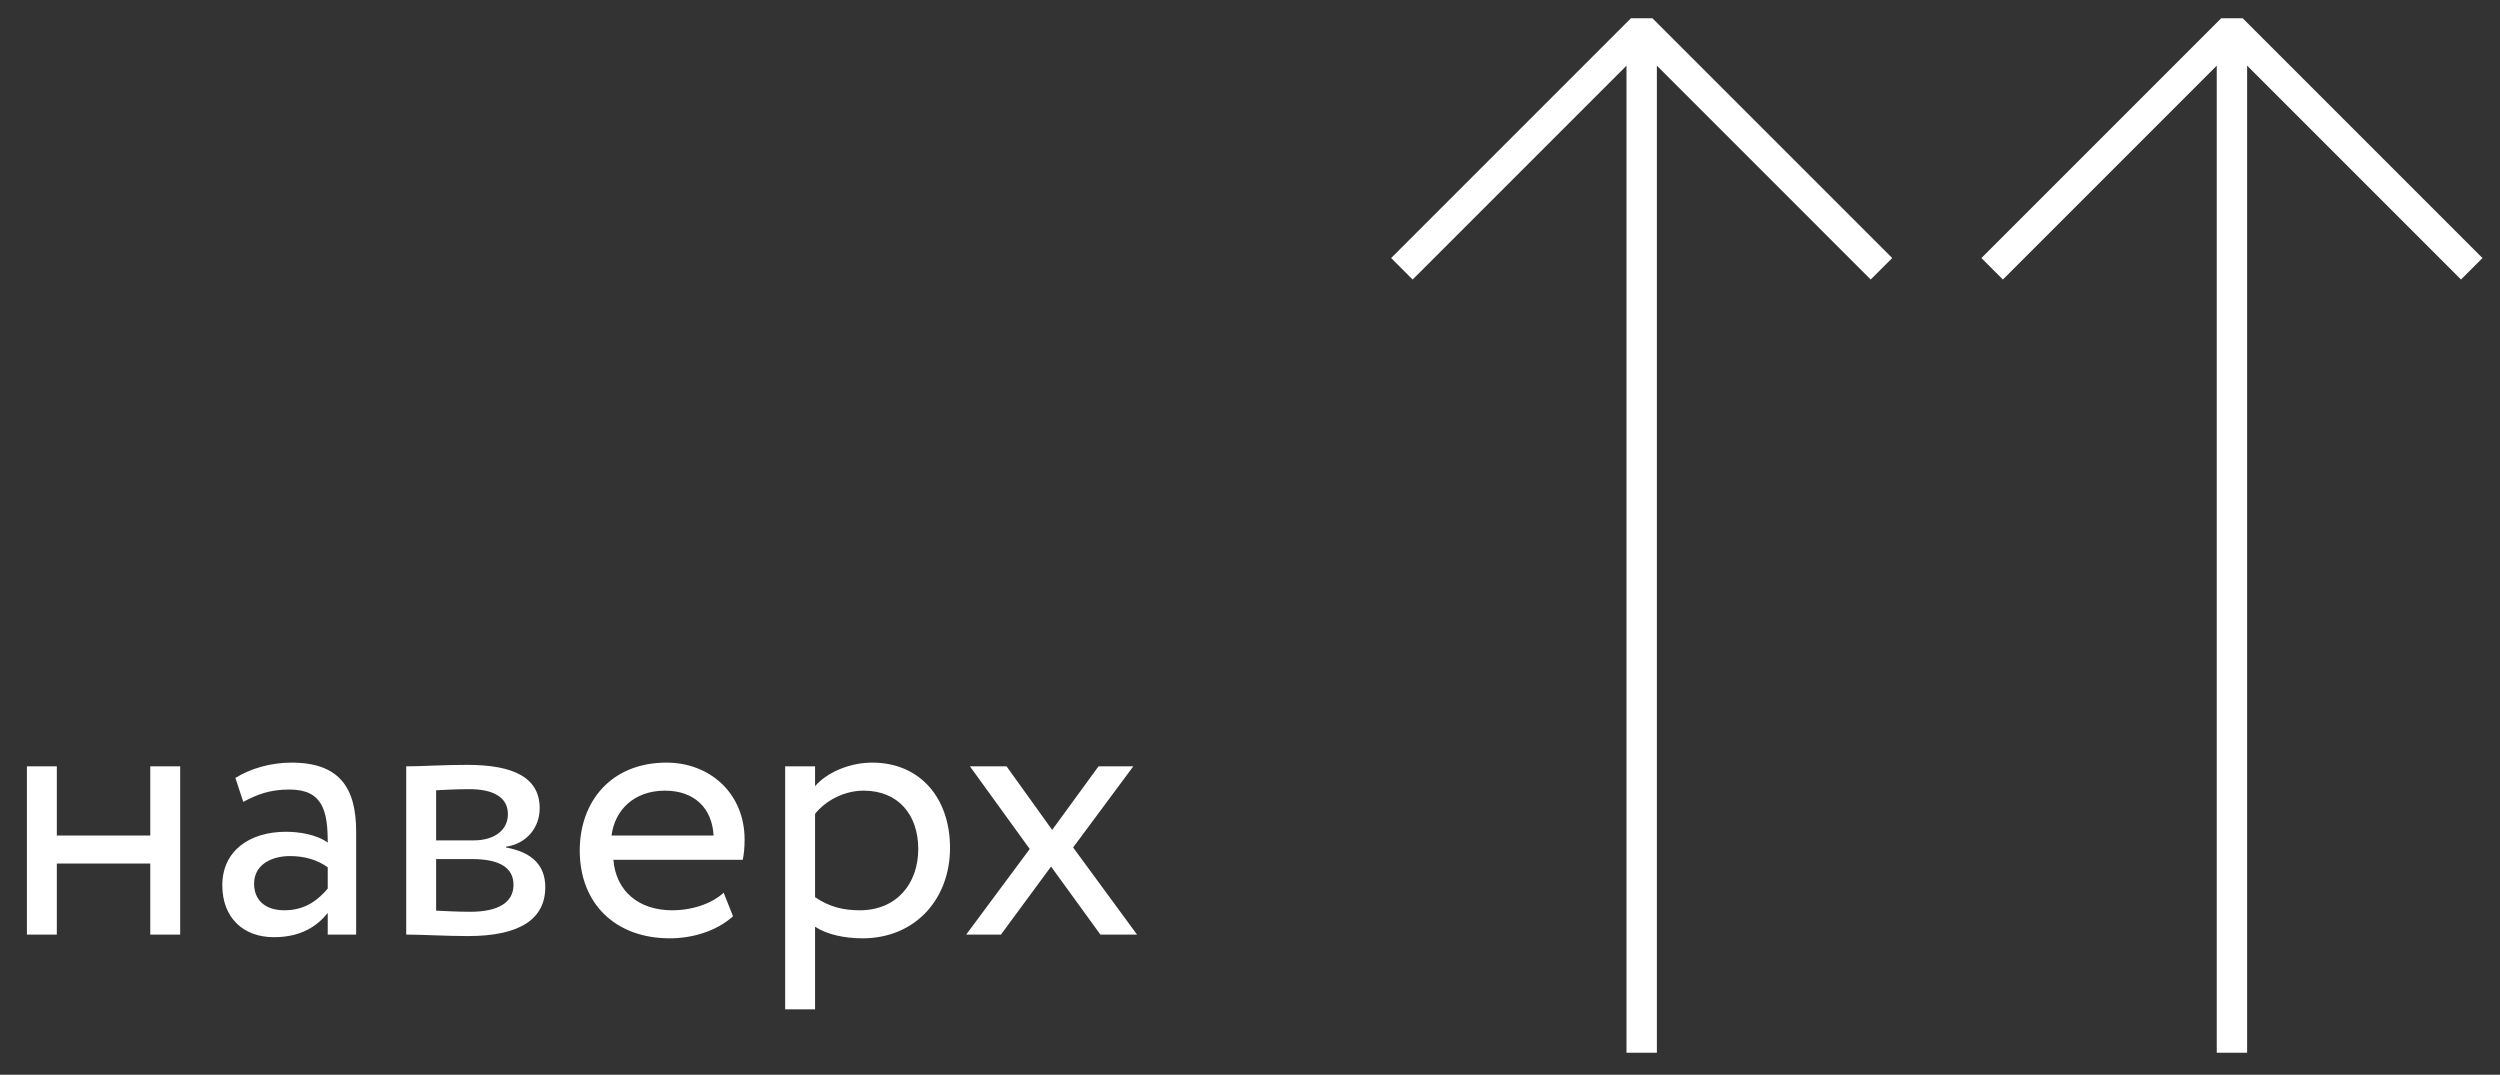
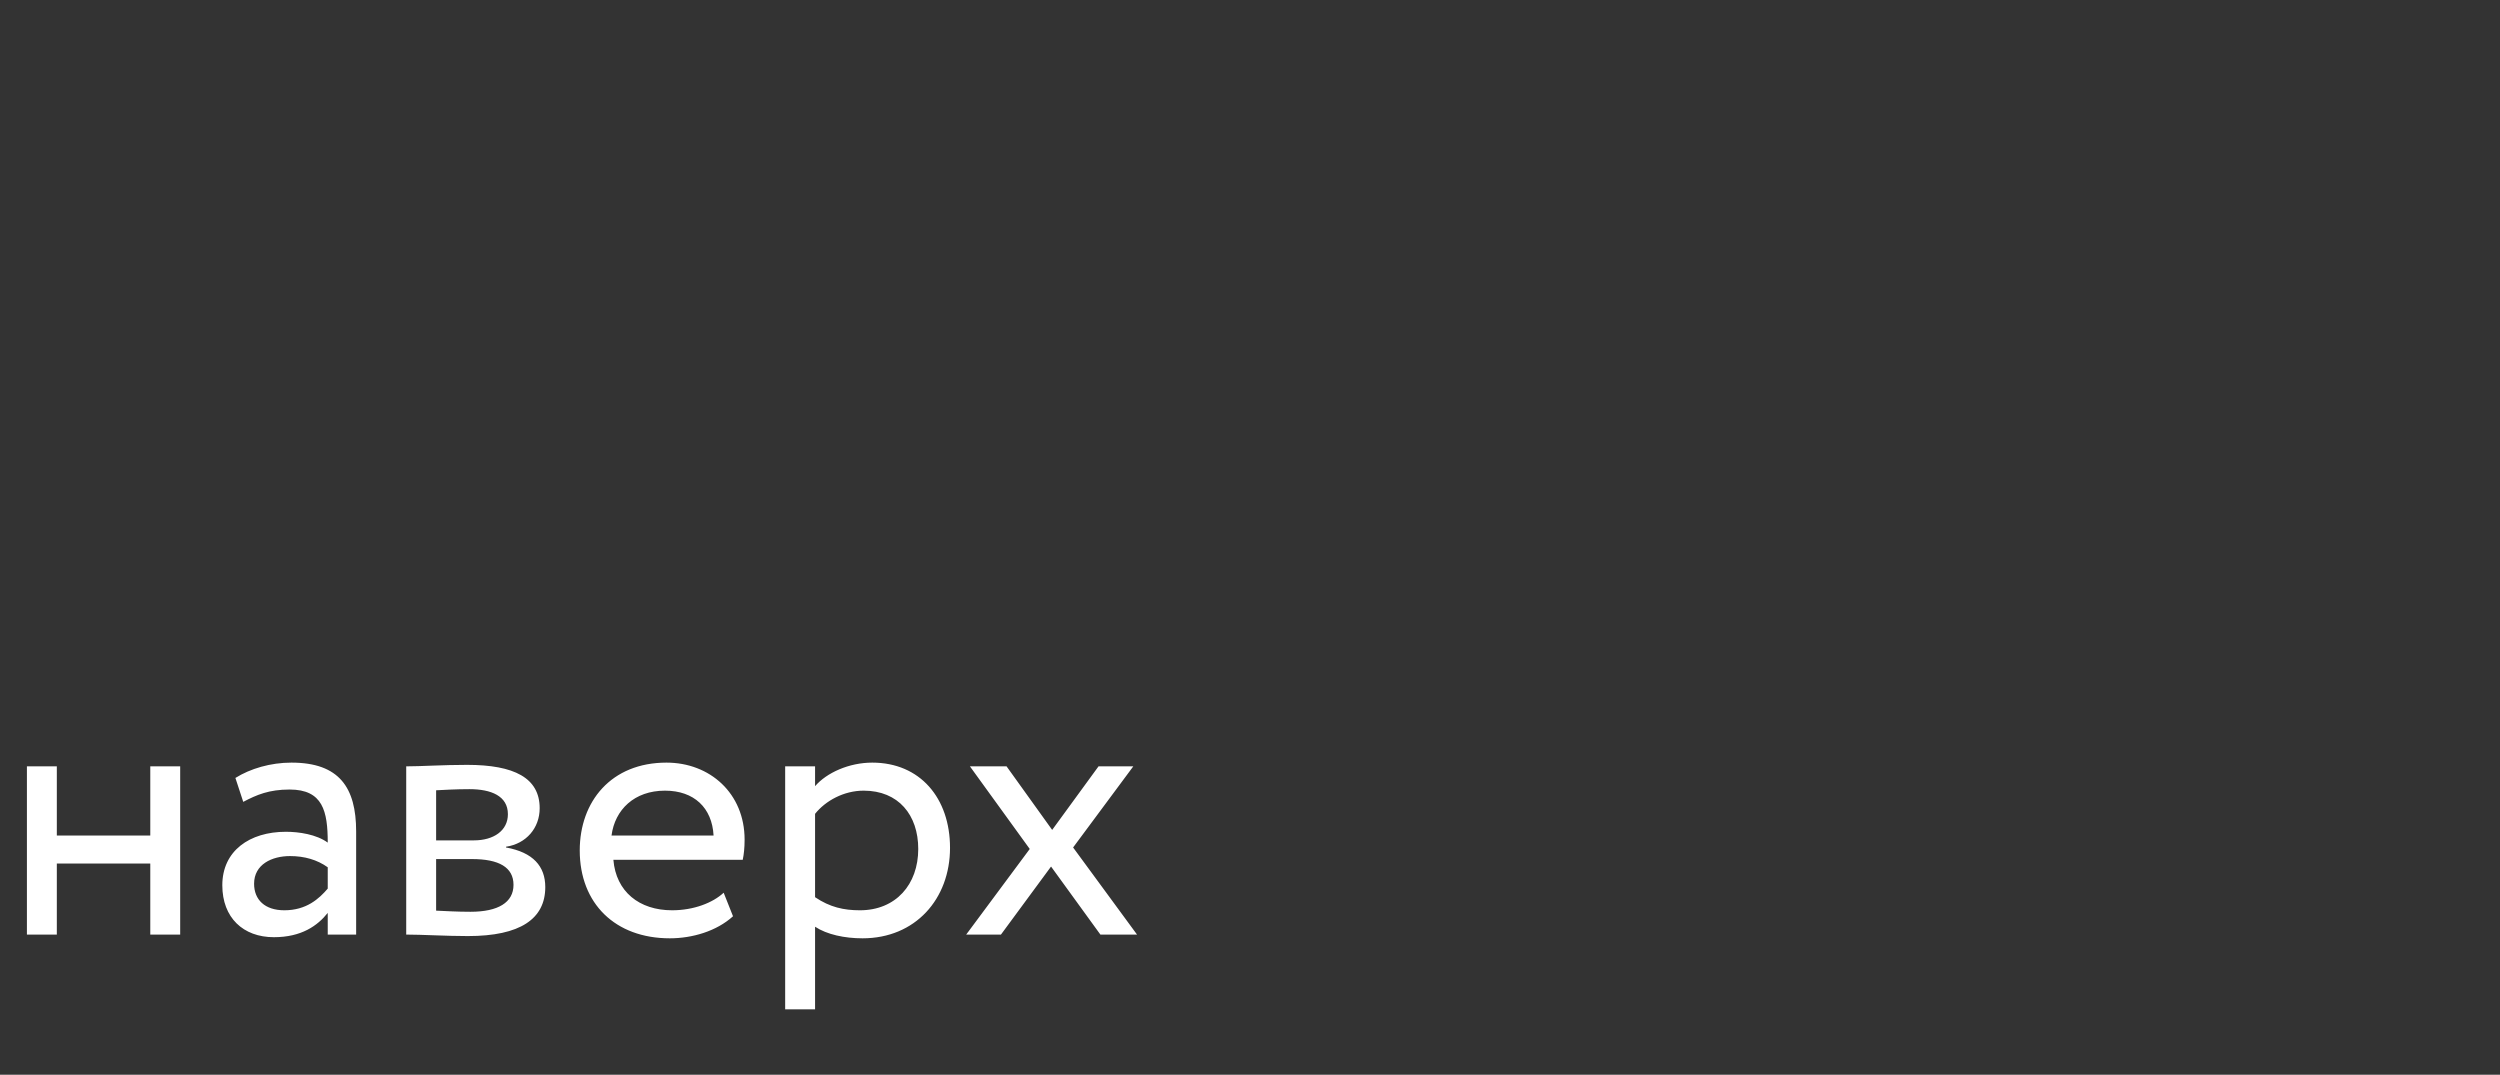
<svg xmlns="http://www.w3.org/2000/svg" width="107" height="46" viewBox="0 0 107 46" fill="none">
  <rect x="0" y="0" width="107" height="46" fill="#333333" stroke="none" />
-   <path fill-rule="evenodd" clip-rule="evenodd" d="M59.541 11.044L69.804 0.781H70.723L80.987 11.044L80.067 11.964L70.914 2.81V45.057H69.614V2.81L60.46 11.964L59.541 11.044ZM84.805 11.044L95.068 0.781H95.987L106.25 11.044L105.331 11.964L96.177 2.81V45.057H94.877V2.81L85.724 11.964L84.805 11.044Z" fill="white" />
  <path d="M6.432 40H7.712V32.8H6.432V35.76H2.432V32.8H1.152V40H2.432V36.96H6.432V40ZM10.411 34.32C10.987 34.016 11.515 33.792 12.395 33.792C13.819 33.792 14.027 34.72 14.027 36.064C13.547 35.712 12.795 35.6 12.235 35.6C10.683 35.6 9.515 36.416 9.515 37.888C9.515 39.28 10.411 40.112 11.723 40.112C12.907 40.112 13.595 39.616 14.027 39.072V40H15.243V35.584C15.243 33.712 14.523 32.64 12.475 32.64C11.579 32.64 10.715 32.896 10.075 33.296L10.411 34.32ZM12.171 38.96C11.339 38.96 10.875 38.512 10.875 37.824C10.875 36.992 11.643 36.64 12.411 36.64C13.035 36.64 13.579 36.8 14.027 37.12V38.032C13.659 38.464 13.115 38.96 12.171 38.96ZM17.386 40C18.042 40 19.13 40.064 20.026 40.064C22.266 40.064 23.338 39.328 23.338 37.968C23.338 37.072 22.81 36.48 21.658 36.272V36.24C22.522 36.112 23.098 35.44 23.098 34.592C23.098 33.296 22.01 32.736 19.994 32.736C18.954 32.736 18.01 32.8 17.386 32.8V40ZM20.202 36.768C21.354 36.768 21.978 37.12 21.978 37.872C21.978 38.624 21.322 39.024 20.138 39.024C19.562 39.024 19.05 38.992 18.666 38.976V36.768H20.202ZM20.09 33.776C21.018 33.776 21.738 34.064 21.738 34.848C21.738 35.552 21.13 35.968 20.282 35.968H18.666V33.824C18.986 33.808 19.514 33.776 20.09 33.776ZM30.973 38.208C30.509 38.64 29.693 38.96 28.765 38.96C27.357 38.96 26.365 38.16 26.253 36.8H31.789C31.837 36.576 31.869 36.288 31.869 35.936C31.869 33.952 30.381 32.64 28.525 32.64C26.157 32.64 24.813 34.304 24.813 36.4C24.813 38.672 26.333 40.16 28.669 40.16C29.629 40.16 30.669 39.856 31.373 39.216L30.973 38.208ZM28.461 33.84C29.709 33.84 30.477 34.576 30.541 35.76H26.173C26.317 34.656 27.149 33.84 28.461 33.84ZM33.605 43.2H34.885V39.664C35.397 40 36.149 40.16 36.917 40.16C39.173 40.16 40.661 38.48 40.661 36.288C40.661 34.16 39.381 32.64 37.333 32.64C36.341 32.64 35.381 33.072 34.885 33.648V32.8H33.605V43.2ZM36.965 33.84C38.453 33.84 39.301 34.88 39.301 36.336C39.301 37.856 38.341 38.96 36.805 38.96C36.117 38.96 35.525 38.832 34.885 38.4V34.832C35.333 34.272 36.117 33.84 36.965 33.84ZM48.505 32.8H47.017L45.033 35.52L43.081 32.8H41.513L44.073 36.336L41.353 40H42.841L44.985 37.088L47.097 40H48.665L45.929 36.272L48.505 32.8Z" fill="white" />
</svg>